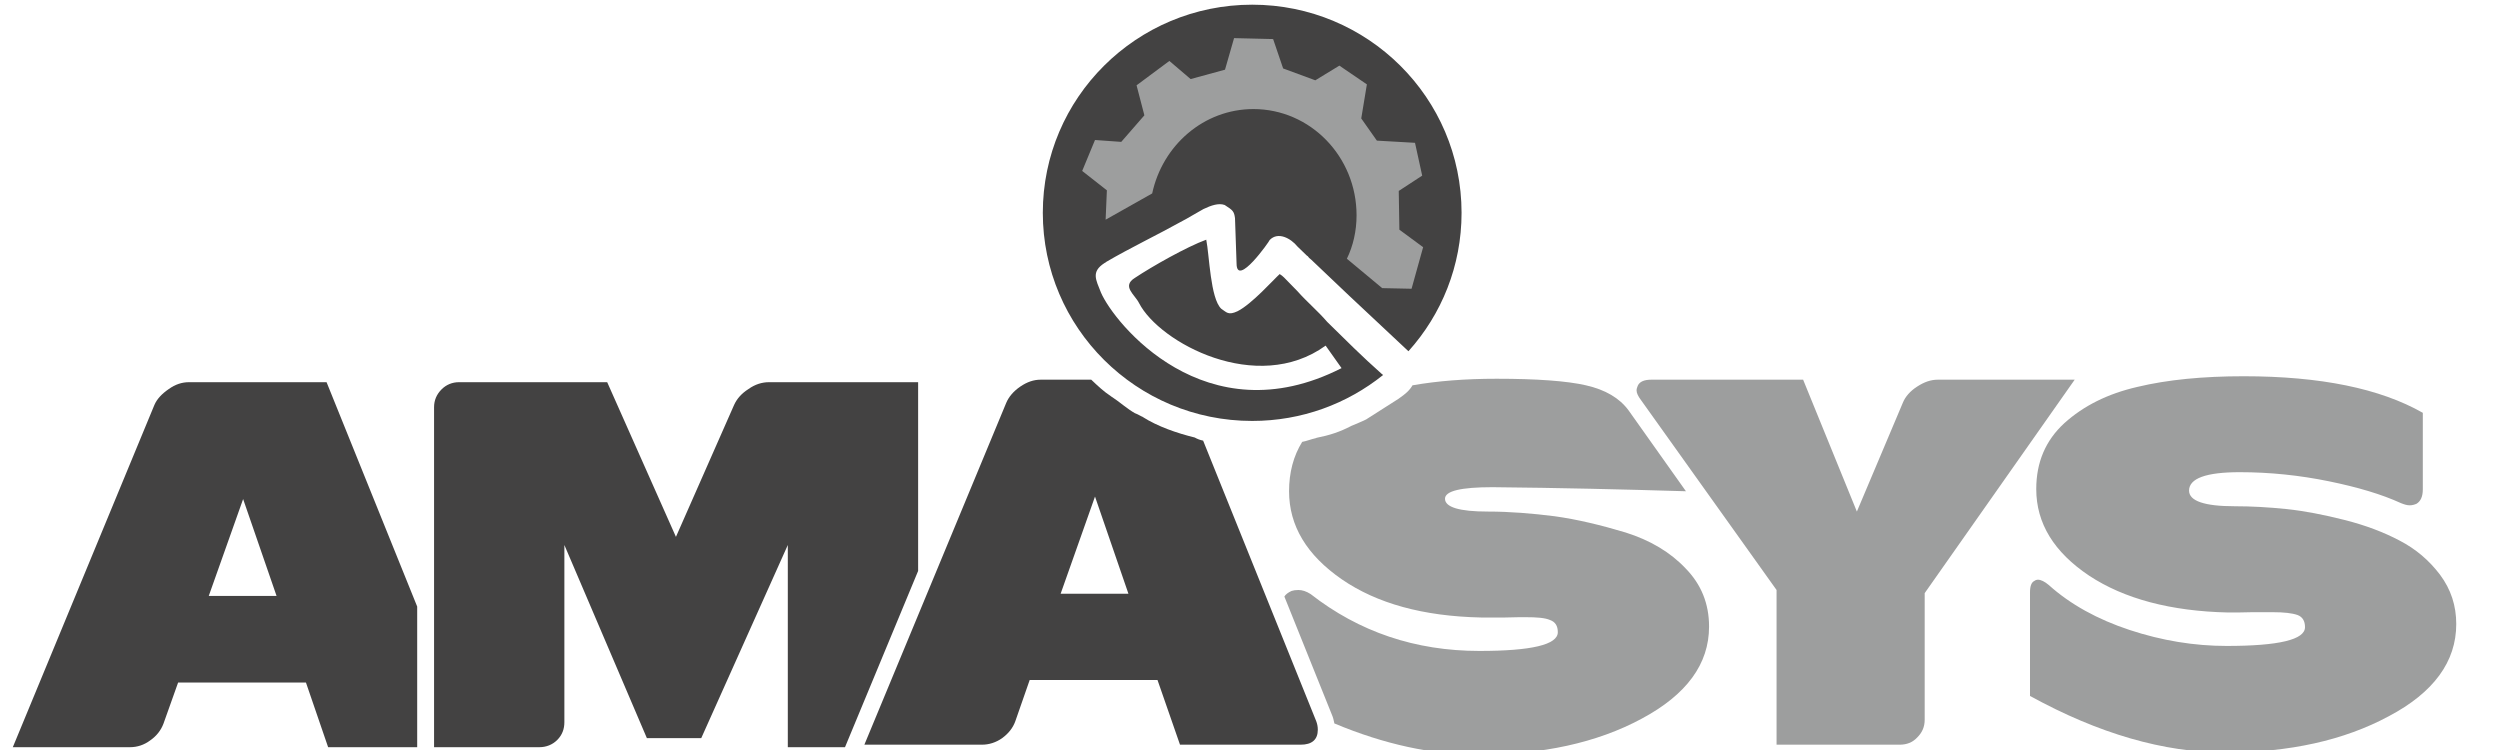
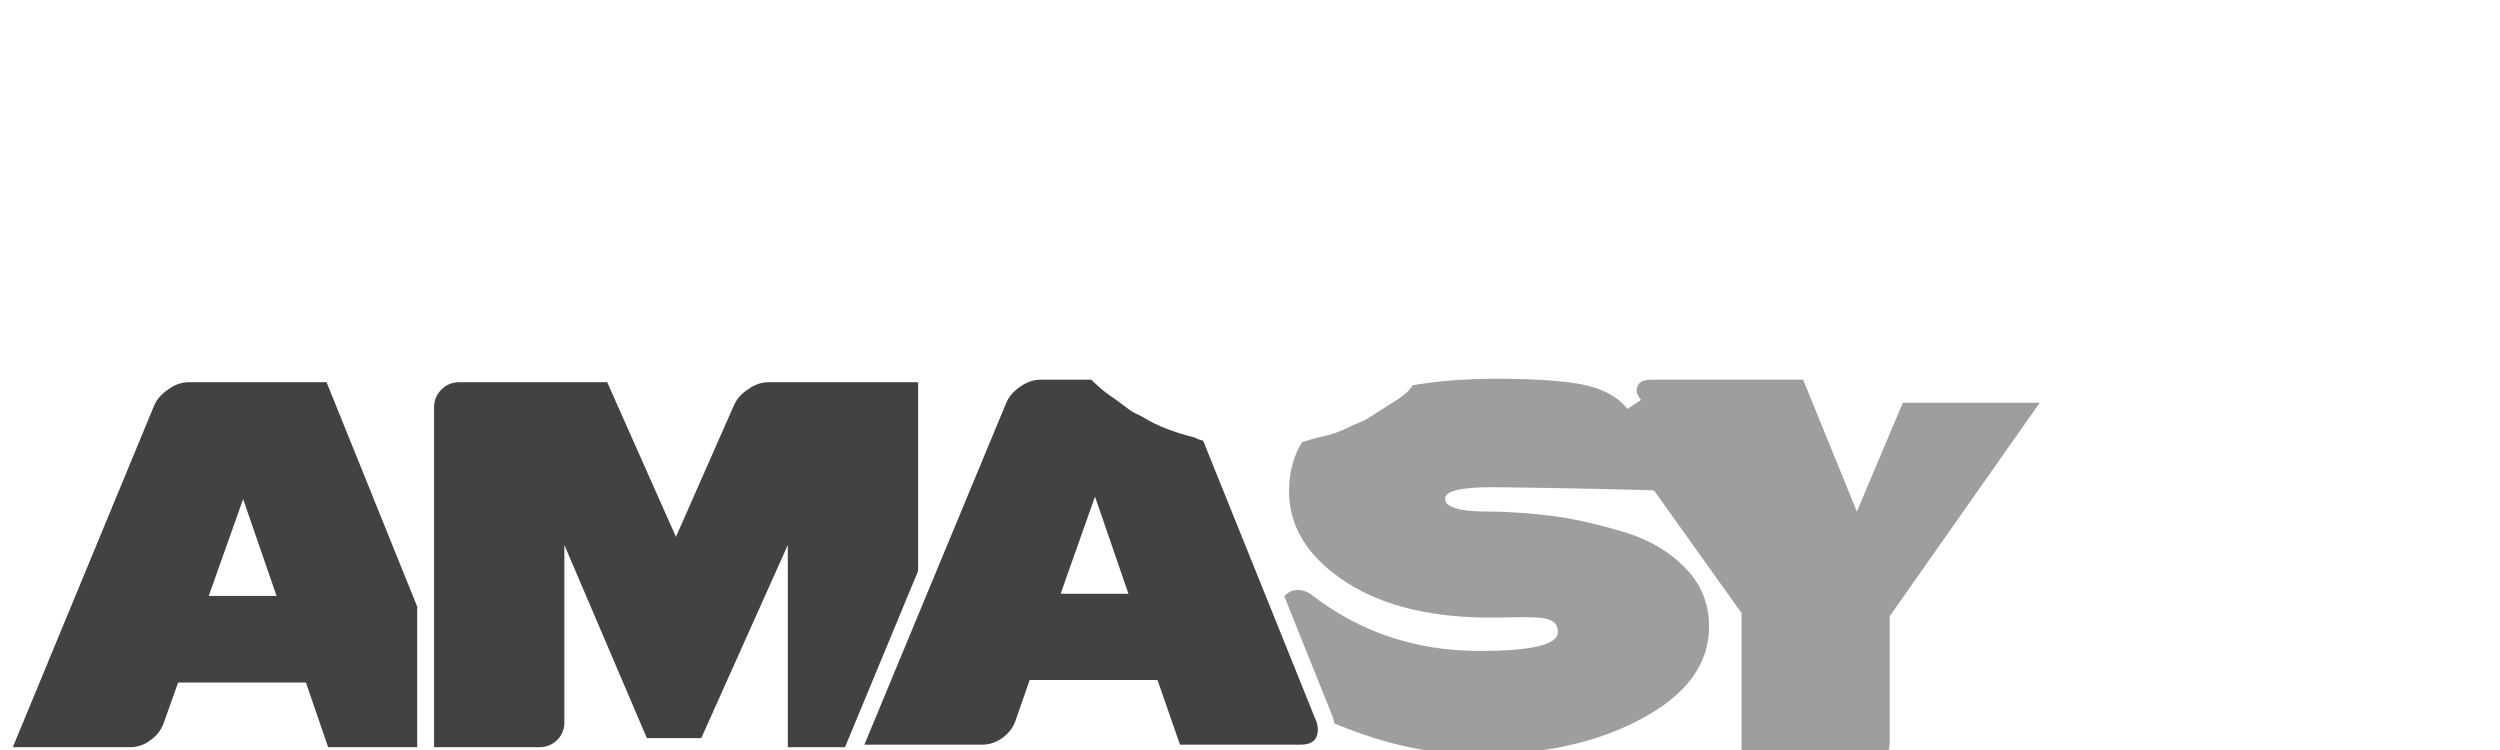
<svg xmlns="http://www.w3.org/2000/svg" xml:space="preserve" width="80mm" height="24mm" version="1.1" style="shape-rendering:geometricPrecision; text-rendering:geometricPrecision; image-rendering:optimizeQuality; fill-rule:evenodd; clip-rule:evenodd" viewBox="0 0 8000 2400">
  <defs>
    <style type="text/css">
   
    .fil0 {fill:#9D9E9E}
    .fil1 {fill:#434242}
   
  </style>
  </defs>
  <g id="Vrstva_x0020_1">
    <g id="_1999536048128">
-       <path class="fil0" d="M6496 2227l0 -332c0,-20 5,-32 14,-36 4,-3 8,-4 11,-4 10,0 22,6 35,17 69,62 156,110 259,144 103,34 207,51 310,51 167,0 251,-20 251,-60 0,-20 -8,-33 -24,-39 -17,-6 -43,-9 -80,-9 -11,0 -32,0 -64,0 -32,1 -57,1 -77,1 -185,-4 -334,-44 -446,-118 -112,-75 -169,-167 -169,-277 0,-86 30,-156 90,-211 61,-55 138,-94 234,-116 96,-23 209,-34 340,-34 245,0 436,39 573,117l0 245c0,23 -7,38 -20,46 -7,3 -14,5 -22,5 -9,0 -18,-3 -28,-7 -61,-28 -138,-51 -231,-70 -93,-19 -188,-29 -285,-29 -108,0 -162,20 -162,59 0,33 49,50 146,50 53,0 108,3 166,9 57,6 119,18 186,35 67,17 125,39 176,66 52,27 94,63 129,109 35,47 52,99 52,158 0,120 -72,219 -216,295 -143,77 -318,116 -524,116 -195,0 -404,-60 -624,-181z" />
      <path class="fil0" d="M4110 1909c4,-7 12,-13 23,-18 6,-2 13,-3 22,-3 12,0 25,4 39,13 155,121 335,182 540,182 167,0 251,-20 251,-60 0,-20 -8,-33 -25,-39 -16,-7 -42,-9 -79,-9 -11,0 -33,0 -64,1 -32,0 -58,0 -78,0 -185,-4 -333,-45 -445,-122 -113,-78 -169,-172 -169,-282 0,-60 14,-113 42,-158 16,-3 26,-8 44,-12l0 0 2 -1c41,-8 75,-19 111,-38 16,-7 32,-13 48,-21l3 -2 102 -65 1 -1c19,-13 32,-24 42,-41 80,-14 169,-21 269,-21 129,0 225,7 286,21 62,14 108,41 137,81l183 258c-201,-6 -408,-11 -619,-13 -101,0 -152,12 -152,37 0,27 46,41 137,41 71,0 143,6 214,15 72,10 147,28 227,52 79,25 143,63 192,115 50,51 75,113 75,186 0,120 -72,218 -216,295 -143,77 -318,115 -524,115 -146,0 -299,-33 -459,-100 -2,-10 -4,-19 -8,-28l-152 -378z" />
-       <path class="fil0" d="M5251 1280c-9,-12 -14,-22 -14,-31 0,-5 2,-10 4,-15 6,-13 21,-19 43,-19l486 0 172 422 147 -348c8,-20 24,-38 46,-52 23,-15 44,-22 66,-22l438 0 -480 683 0 405c0,23 -8,41 -24,57 -15,16 -34,23 -56,23l-394 0 0 -495 -434 -608z" />
+       <path class="fil0" d="M5251 1280c-9,-12 -14,-22 -14,-31 0,-5 2,-10 4,-15 6,-13 21,-19 43,-19l486 0 172 422 147 -348l438 0 -480 683 0 405c0,23 -8,41 -24,57 -15,16 -34,23 -56,23l-394 0 0 -495 -434 -608z" />
      <path class="fil1" d="M778 1597l-110 310 217 0 -107 -310zm-737 794l453 -1095c8,-19 24,-36 46,-51 21,-15 42,-22 65,-22l440 0 290 718 0 450 -285 0 -71 -207 -409 0 -47 132c-8,21 -22,39 -42,53 -20,15 -42,22 -65,22l-375 0z" />
      <path class="fil1" d="M1389 2391l0 -1088c0,-22 8,-41 24,-57 15,-15 34,-23 56,-23l474 0 220 495 186 -422c9,-20 24,-37 46,-51 21,-15 43,-22 66,-22l477 0 0 604 -234 564 -183 0 0 -647 -277 618 -174 0 -264 -618 0 567c0,22 -7,41 -23,57 -15,15 -35,23 -57,23l-337 0z" />
      <path class="fil1" d="M3504 1589l-110 311 217 0 -107 -311zm-738 794l454 -1094c8,-19 23,-37 45,-52 22,-15 43,-22 65,-22l162 0c20,19 40,38 63,53l1 1 2 1c26,17 47,37 75,53l2 0 1 1c6,3 13,6 18,9l1 0 1 1c49,31 110,52 167,66 9,5 17,8 27,10l362 898c3,8 5,17 5,27 0,32 -19,48 -55,48l-386 0 -72 -207 -409 0 -46 132c-8,22 -22,39 -42,54 -20,14 -42,21 -65,21l-376 0z" />
-       <path class="fil1" d="M4007 15c370,0 670,298 670,666 0,170 -64,325 -170,443l-191 -179 -120 -114c-8,-7 -6,-4 -11,-11 0,0 -3,-2 -3,-2l-30 -29c-21,-26 -62,-49 -89,-21 0,3 -106,154 -106,75l-5 -145c-3,-21 -6,-25 -33,-42 -19,-7 -43,1 -68,13 -24,13 -51,30 -67,38 -79,44 -169,87 -244,131 0,1 -3,2 -6,4 -43,28 -27,53 -11,94 41,96 334,464 770,242l-51 -72c-220,159 -532,-10 -597,-136 -13,-27 -57,-54 -13,-81 54,-36 165,-99 228,-122 10,49 13,188 48,221 17,11 22,22 52,8 46,-23 116,-102 135,-119 6,4 9,6 14,11l43 44c30,34 65,63 95,98 60,59 112,111 174,166 2,2 4,3 5,4 -115,92 -260,147 -419,147 -370,0 -670,-298 -670,-666 0,-368 300,-666 670,-666z" />
-       <path class="fil0" d="M3687 619c33,-154 165,-270 324,-270 182,0 330,152 330,340 0,50 -11,98 -31,139l113 94 94 2 37 -133 -76 -56 -2 -124 75 -49 -23 -105 -122 -7 -50 -71 18 -109 -88 -60 -77 47 -103 -38 -32 -94 -125 -3 -29 101 -110 30 -68 -58 -105 78 25 96 -74 85 -84 -6 -41 99 79 62 -4 94 149 -84z" />
    </g>
  </g>
</svg>